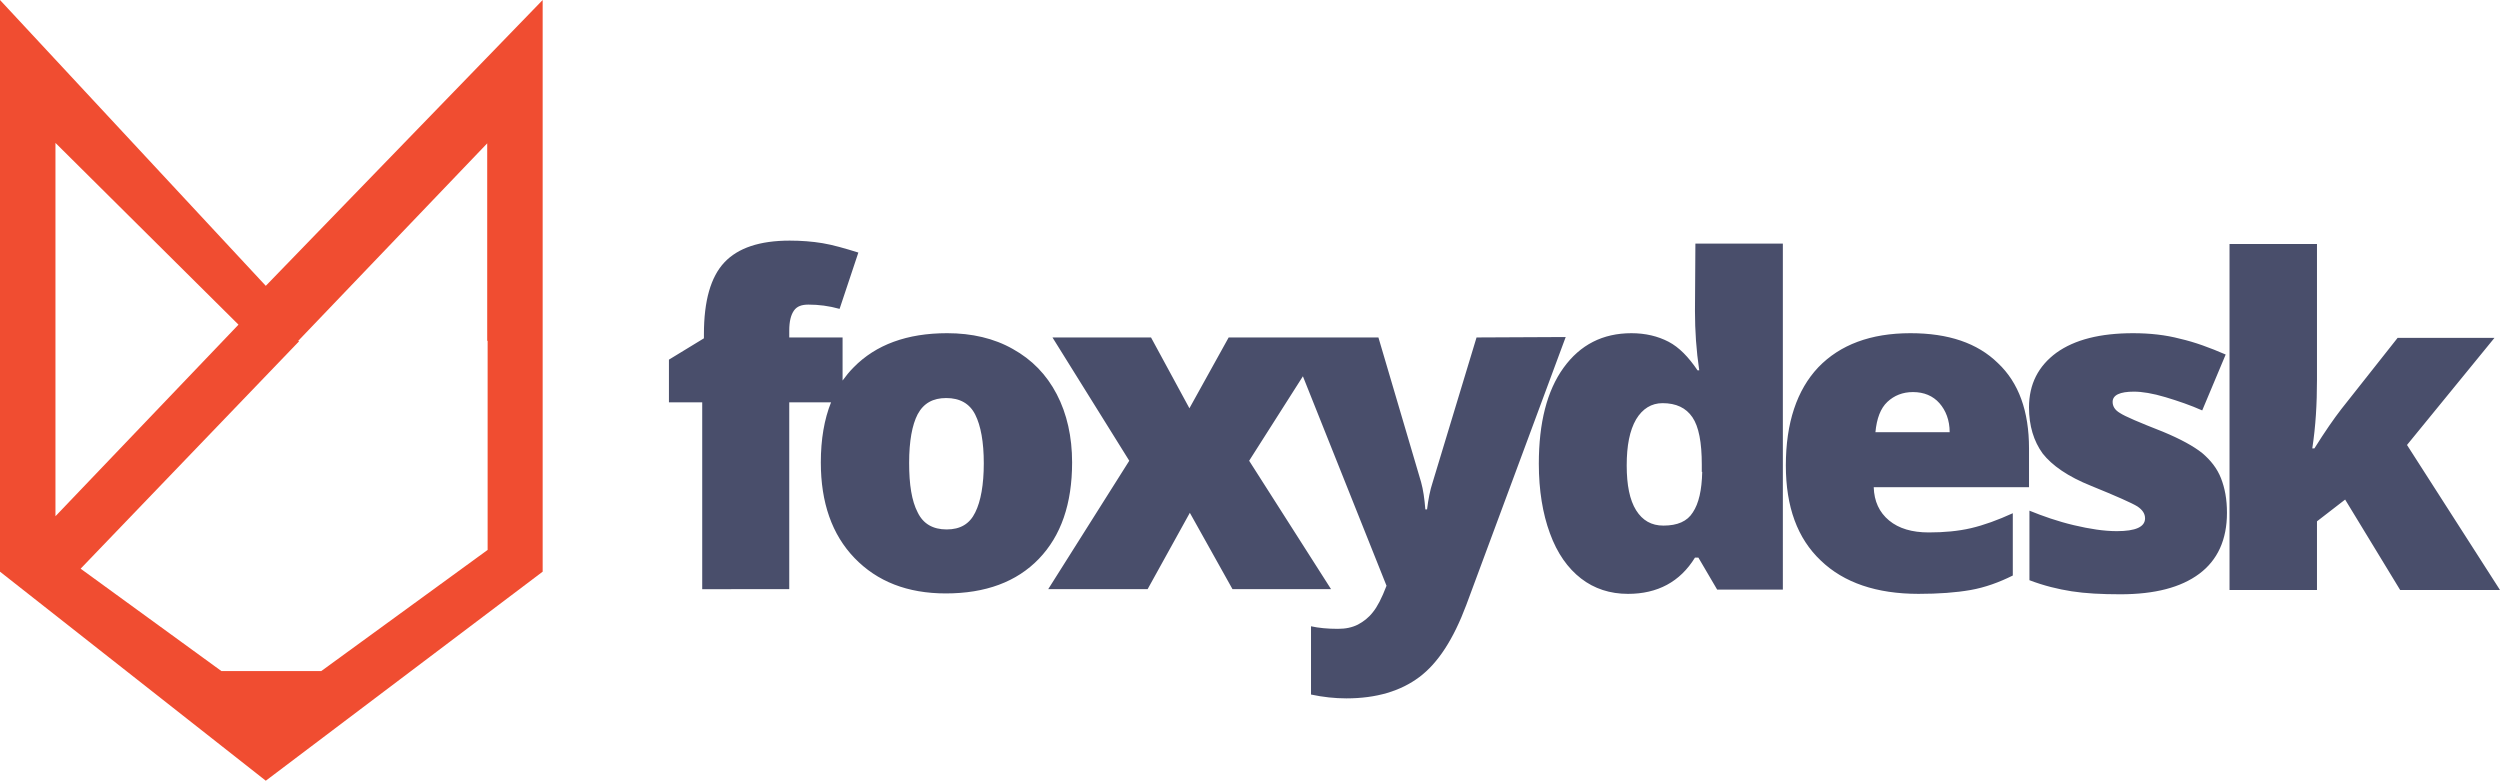
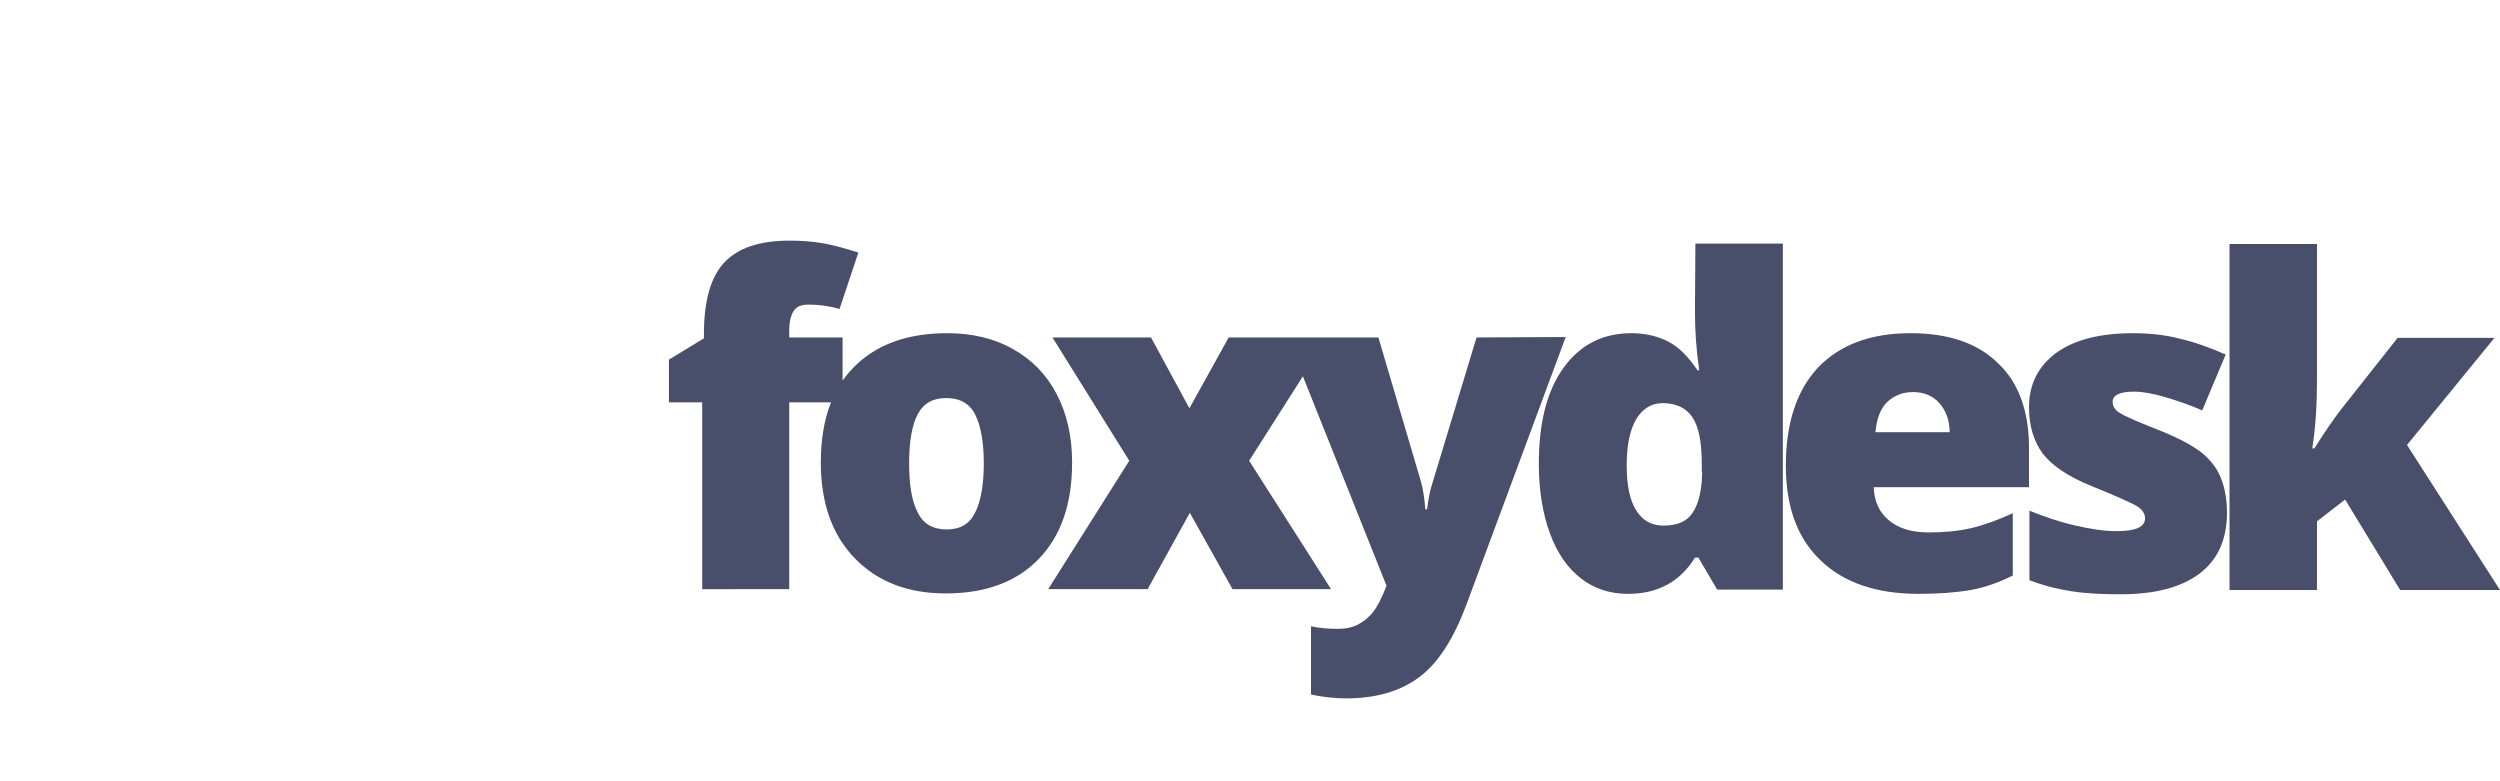
<svg xmlns="http://www.w3.org/2000/svg" id="Layer_1" viewBox="0 0 586 183">
  <style>.st0{fill:#494e6b}.st1{fill:#f04d31}</style>
  <g id="foxydesk">
    <g id="XMLID_7_">
      <path id="XMLID_8_" class="st0" d="M247.7 92.4c-2.4-4.6-5.8-8.1-10.3-10.6-4.4-2.5-9.6-3.7-15.4-3.7-9.4 0-16.7 2.7-21.9 8-1 1-1.8 2-2.6 3.1V79.1H185v-1.6c0-2.2.4-3.7 1.1-4.7s1.8-1.4 3.4-1.4c2.4 0 4.8.3 7.3 1l4.4-13.2c-3.2-1-6-1.8-8.4-2.2-2.4-.4-5-.6-7.7-.6-7 0-12.1 1.7-15.3 5.1-3.2 3.4-4.8 9-4.8 16.8v1l-8.2 5v10h7.8v43.8H185V94.3h9.8c-1.6 4-2.4 8.7-2.4 14.1 0 9.4 2.6 16.9 7.9 22.4s12.4 8.3 21.4 8.3c9.3 0 16.6-2.7 21.8-8.1 5.2-5.4 7.8-12.9 7.8-22.6 0-6-1.2-11.4-3.6-16zm-19.1 27.7c-1.3 2.7-3.5 4-6.7 4s-5.5-1.3-6.8-4c-1.4-2.7-2-6.5-2-11.6s.7-8.9 2-11.4c1.4-2.6 3.6-3.8 6.7-3.8 3.2 0 5.5 1.3 6.8 3.9s2 6.4 2 11.4-.7 8.9-2 11.5zm117.5-41l-10.3 34c-.6 1.8-1 3.9-1.3 6.3h-.4c-.2-2.5-.5-4.6-1-6.4l-10-33.9H288l-9.2 16.6-9-16.6h-23.1l18 28.9-19 30.1H269l9.9-17.9 10 17.9H312L292.8 108l12.6-19.8 19.6 49.1c-1.1 2.9-2.2 5-3.2 6.2-1 1.3-2.2 2.2-3.5 2.9-1.4.7-2.9 1-4.7 1-2.4 0-4.5-.2-6.3-.6v16c2.8.6 5.6.9 8.3.9 7 0 12.7-1.7 17.1-5 4.4-3.3 8-8.9 11-16.9L367 79l-20.9.1zm51.2-6.2c0 4.6.3 9.2 1 13.9h-.4c-2.1-3.1-4.3-5.4-6.8-6.7-2.5-1.3-5.4-2-8.7-2-6.7 0-12 2.7-15.9 8.1s-5.8 12.9-5.8 22.5c0 6.2.9 11.7 2.6 16.3 1.7 4.7 4.2 8.2 7.3 10.6s6.8 3.6 11 3.6c6.9 0 12.2-2.8 15.7-8.5h.8l4.4 7.5h15.4V57.1h-20.5l-.1 15.8zm1.7 37.7c-.1 4.3-.8 7.4-2.2 9.5-1.3 2.1-3.6 3.1-6.9 3.1-2.8 0-4.9-1.2-6.4-3.6s-2.2-5.9-2.2-10.5c0-4.7.7-8.2 2.2-10.8 1.5-2.5 3.6-3.8 6.2-3.8 3.2 0 5.5 1.1 7 3.3 1.5 2.2 2.2 5.9 2.2 11.1v1.7h.1zm48.8-32.5c-9.3 0-16.5 2.7-21.6 8-5 5.3-7.6 13-7.6 23 0 9.7 2.7 17.1 8.2 22.3 5.4 5.2 13.1 7.8 22.9 7.8 4.7 0 8.8-.3 12.2-.9s6.7-1.8 9.9-3.4v-14.6c-3.5 1.6-6.8 2.8-9.8 3.5s-6.3 1-9.9 1c-3.9 0-7-.9-9.3-2.8s-3.5-4.5-3.6-7.8h36.4v-9.1c0-8.7-2.4-15.4-7.3-20-4.8-4.7-11.6-7-20.5-7zm-8.2 23.2c.3-3.2 1.2-5.6 2.8-7.1s3.6-2.3 6-2.3c2.6 0 4.7.9 6.2 2.6s2.4 4 2.4 6.8h-17.4zm76.6 4.9c-2-1.6-5.1-3.3-9.2-5-5.6-2.2-8.9-3.6-10.1-4.4-1.2-.7-1.7-1.6-1.7-2.6 0-1.6 1.7-2.4 5-2.4 1.9 0 4.4.4 7.4 1.3s5.9 1.9 8.6 3.1l5.5-13.1c-3.7-1.6-7.2-2.9-10.7-3.7-3.4-.9-7.1-1.3-11-1.3-7.7 0-13.7 1.5-18 4.6-4.2 3.1-6.4 7.3-6.4 12.8 0 4.3 1.1 7.9 3.2 10.8 2.2 2.8 5.9 5.4 11.4 7.6 5.9 2.4 9.5 4 10.8 4.8 1.2.8 1.8 1.7 1.8 2.8 0 2-2.2 3-6.6 3-3 0-6.3-.5-10.1-1.4s-7.2-2.1-10.4-3.4V136c3.4 1.3 6.7 2.1 9.9 2.6s7 .7 11.4.7c8.1 0 14.2-1.6 18.5-4.8 4.3-3.2 6.5-8 6.5-14.3 0-3.2-.5-5.8-1.4-8.1-.9-2.3-2.4-4.2-4.4-5.9zm48-1.9l20.5-25.1H562l-13.2 16.7c-1.7 2.2-3.8 5.2-6.3 9.2h-.5c.8-5.2 1.1-10.5 1.1-16V57.2h-20.5v81.1h20.5v-16.1l6.6-5.1 12.9 21.2H586l-21.8-34z" />
    </g>
  </g>
  <g id="fox">
    <g id="XMLID_2_">
-       <path id="XMLID_3_" class="st1" d="M62.3 67L0 0v134l62.3 49 64.9-49V0L62.3 67zm-6.4 9.1L13 121V33.5l42.9 42.6zm58.4 3.8v49l-39 28.4H51.9l-33-24L70.1 80l-.2-.1 44.3-46.3v46.3h.1z" />
-     </g>
+       </g>
  </g>
</svg>